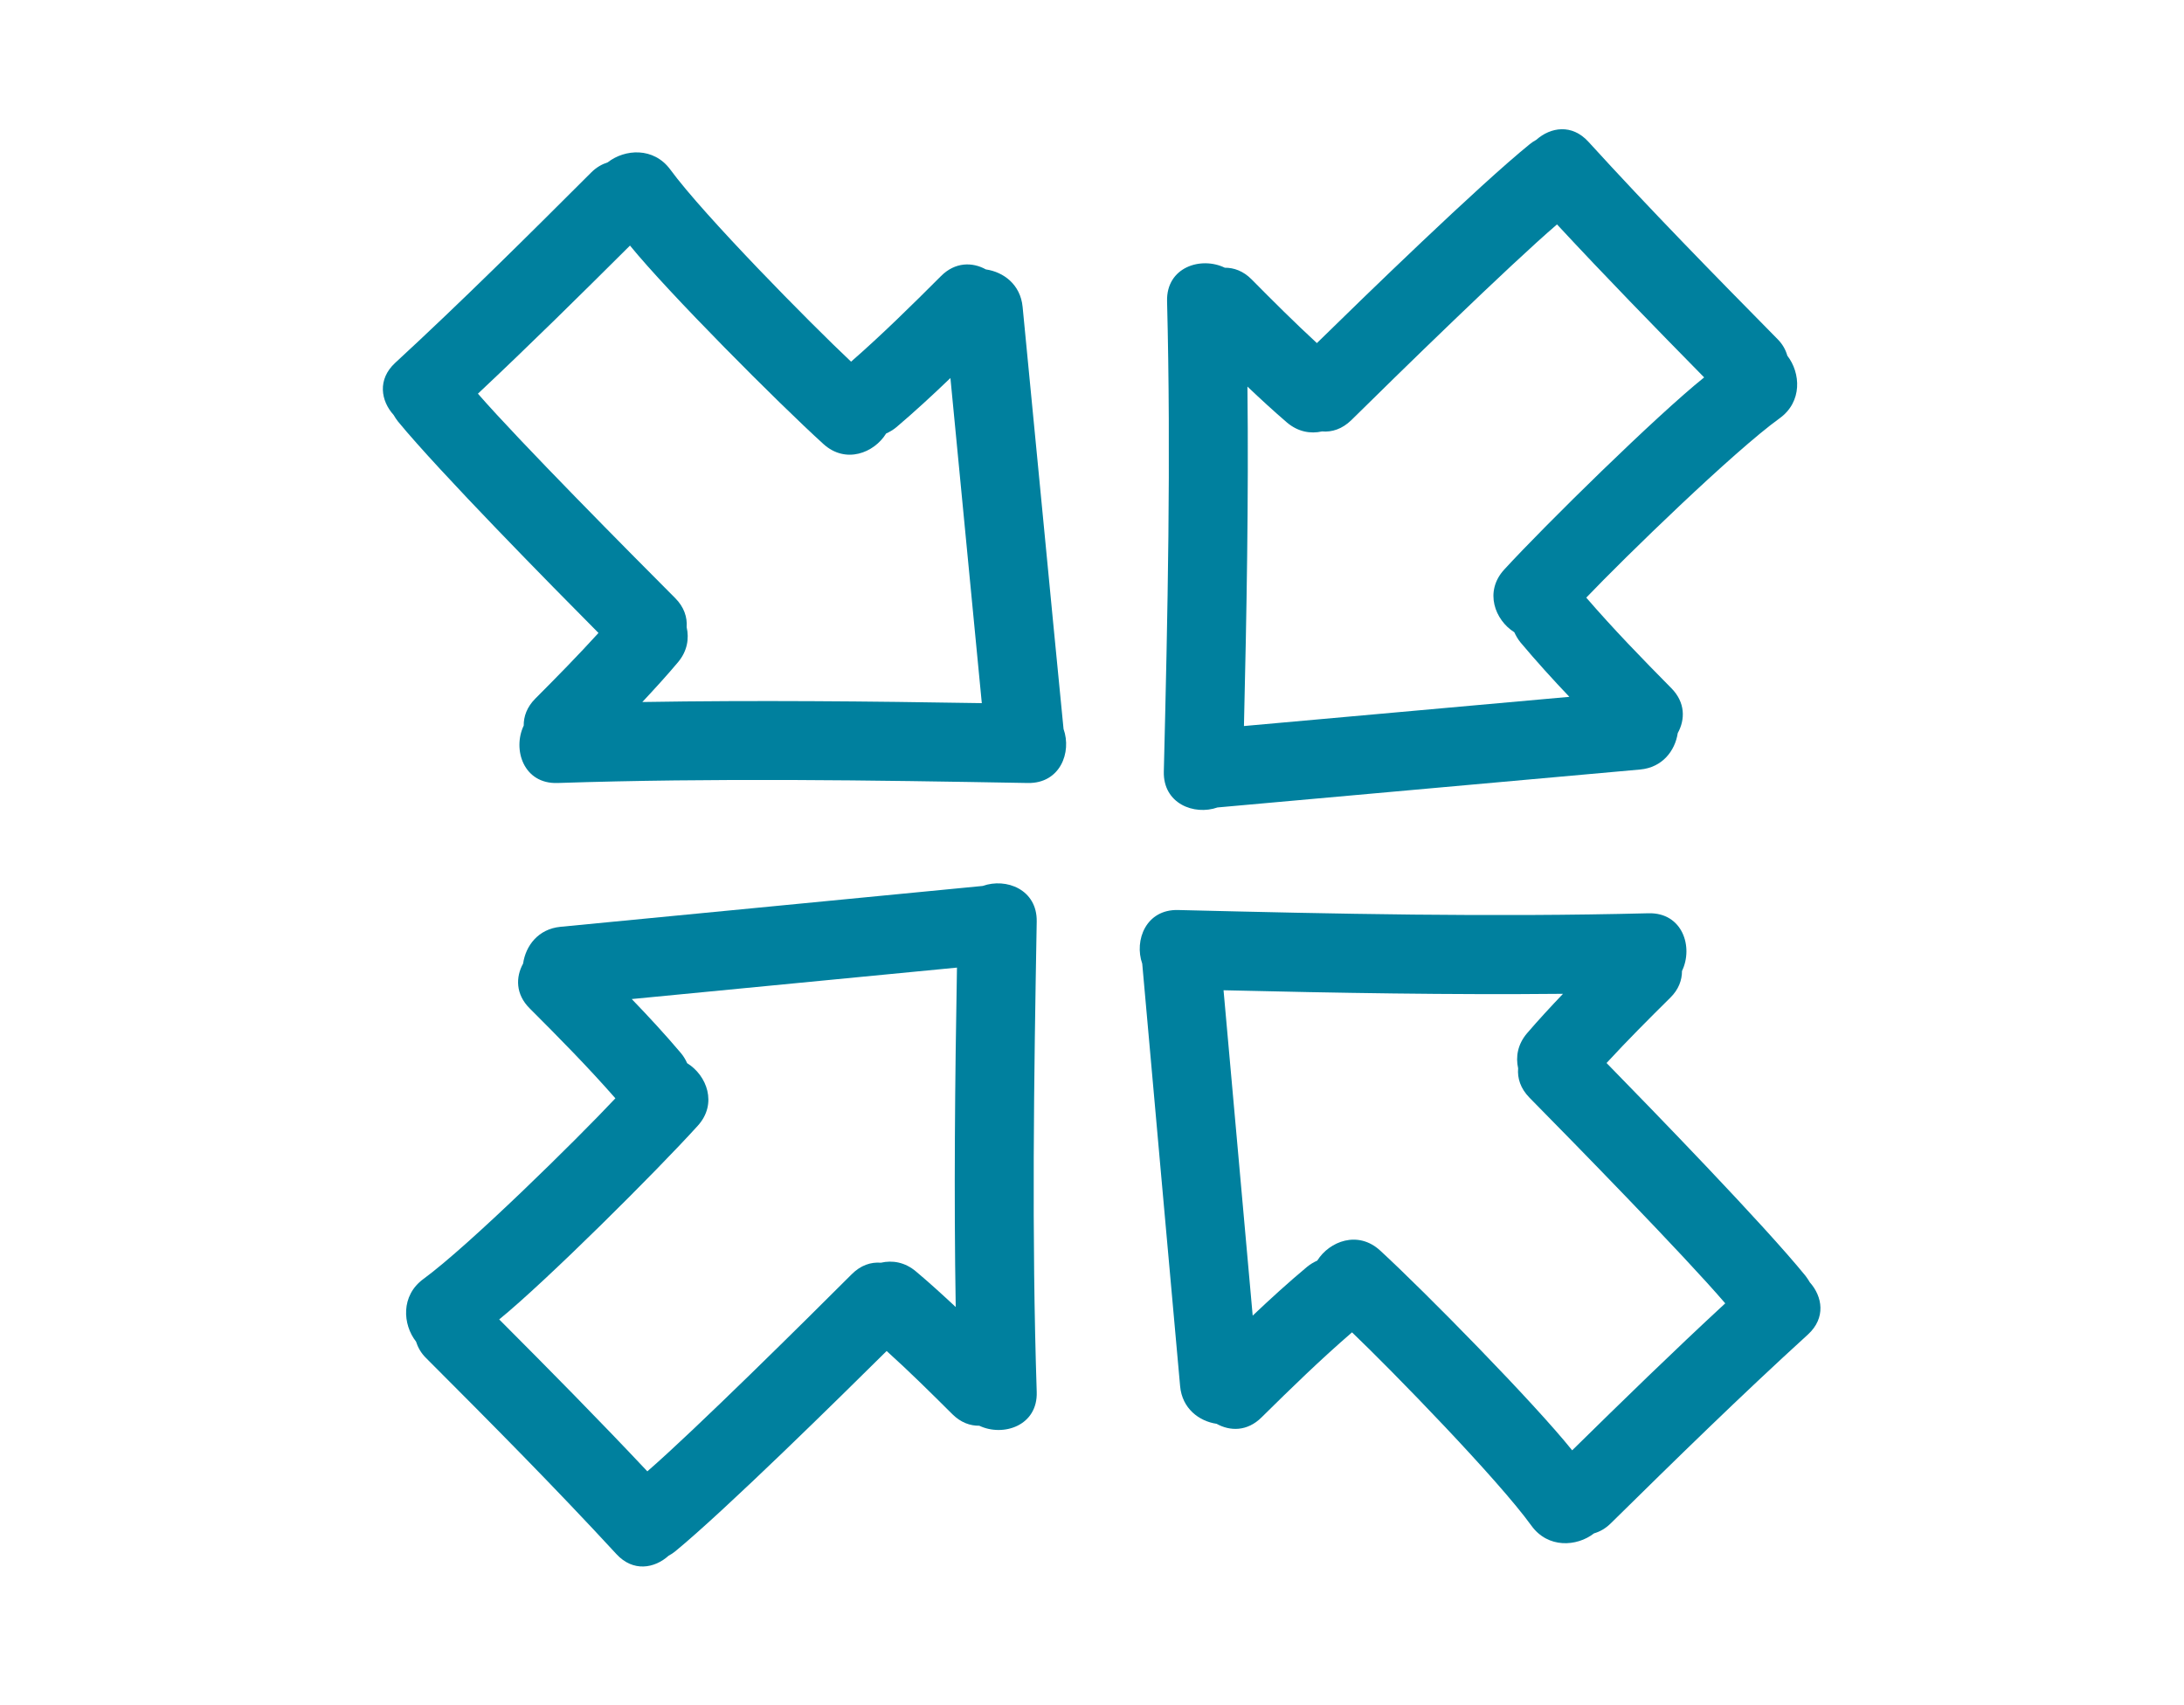
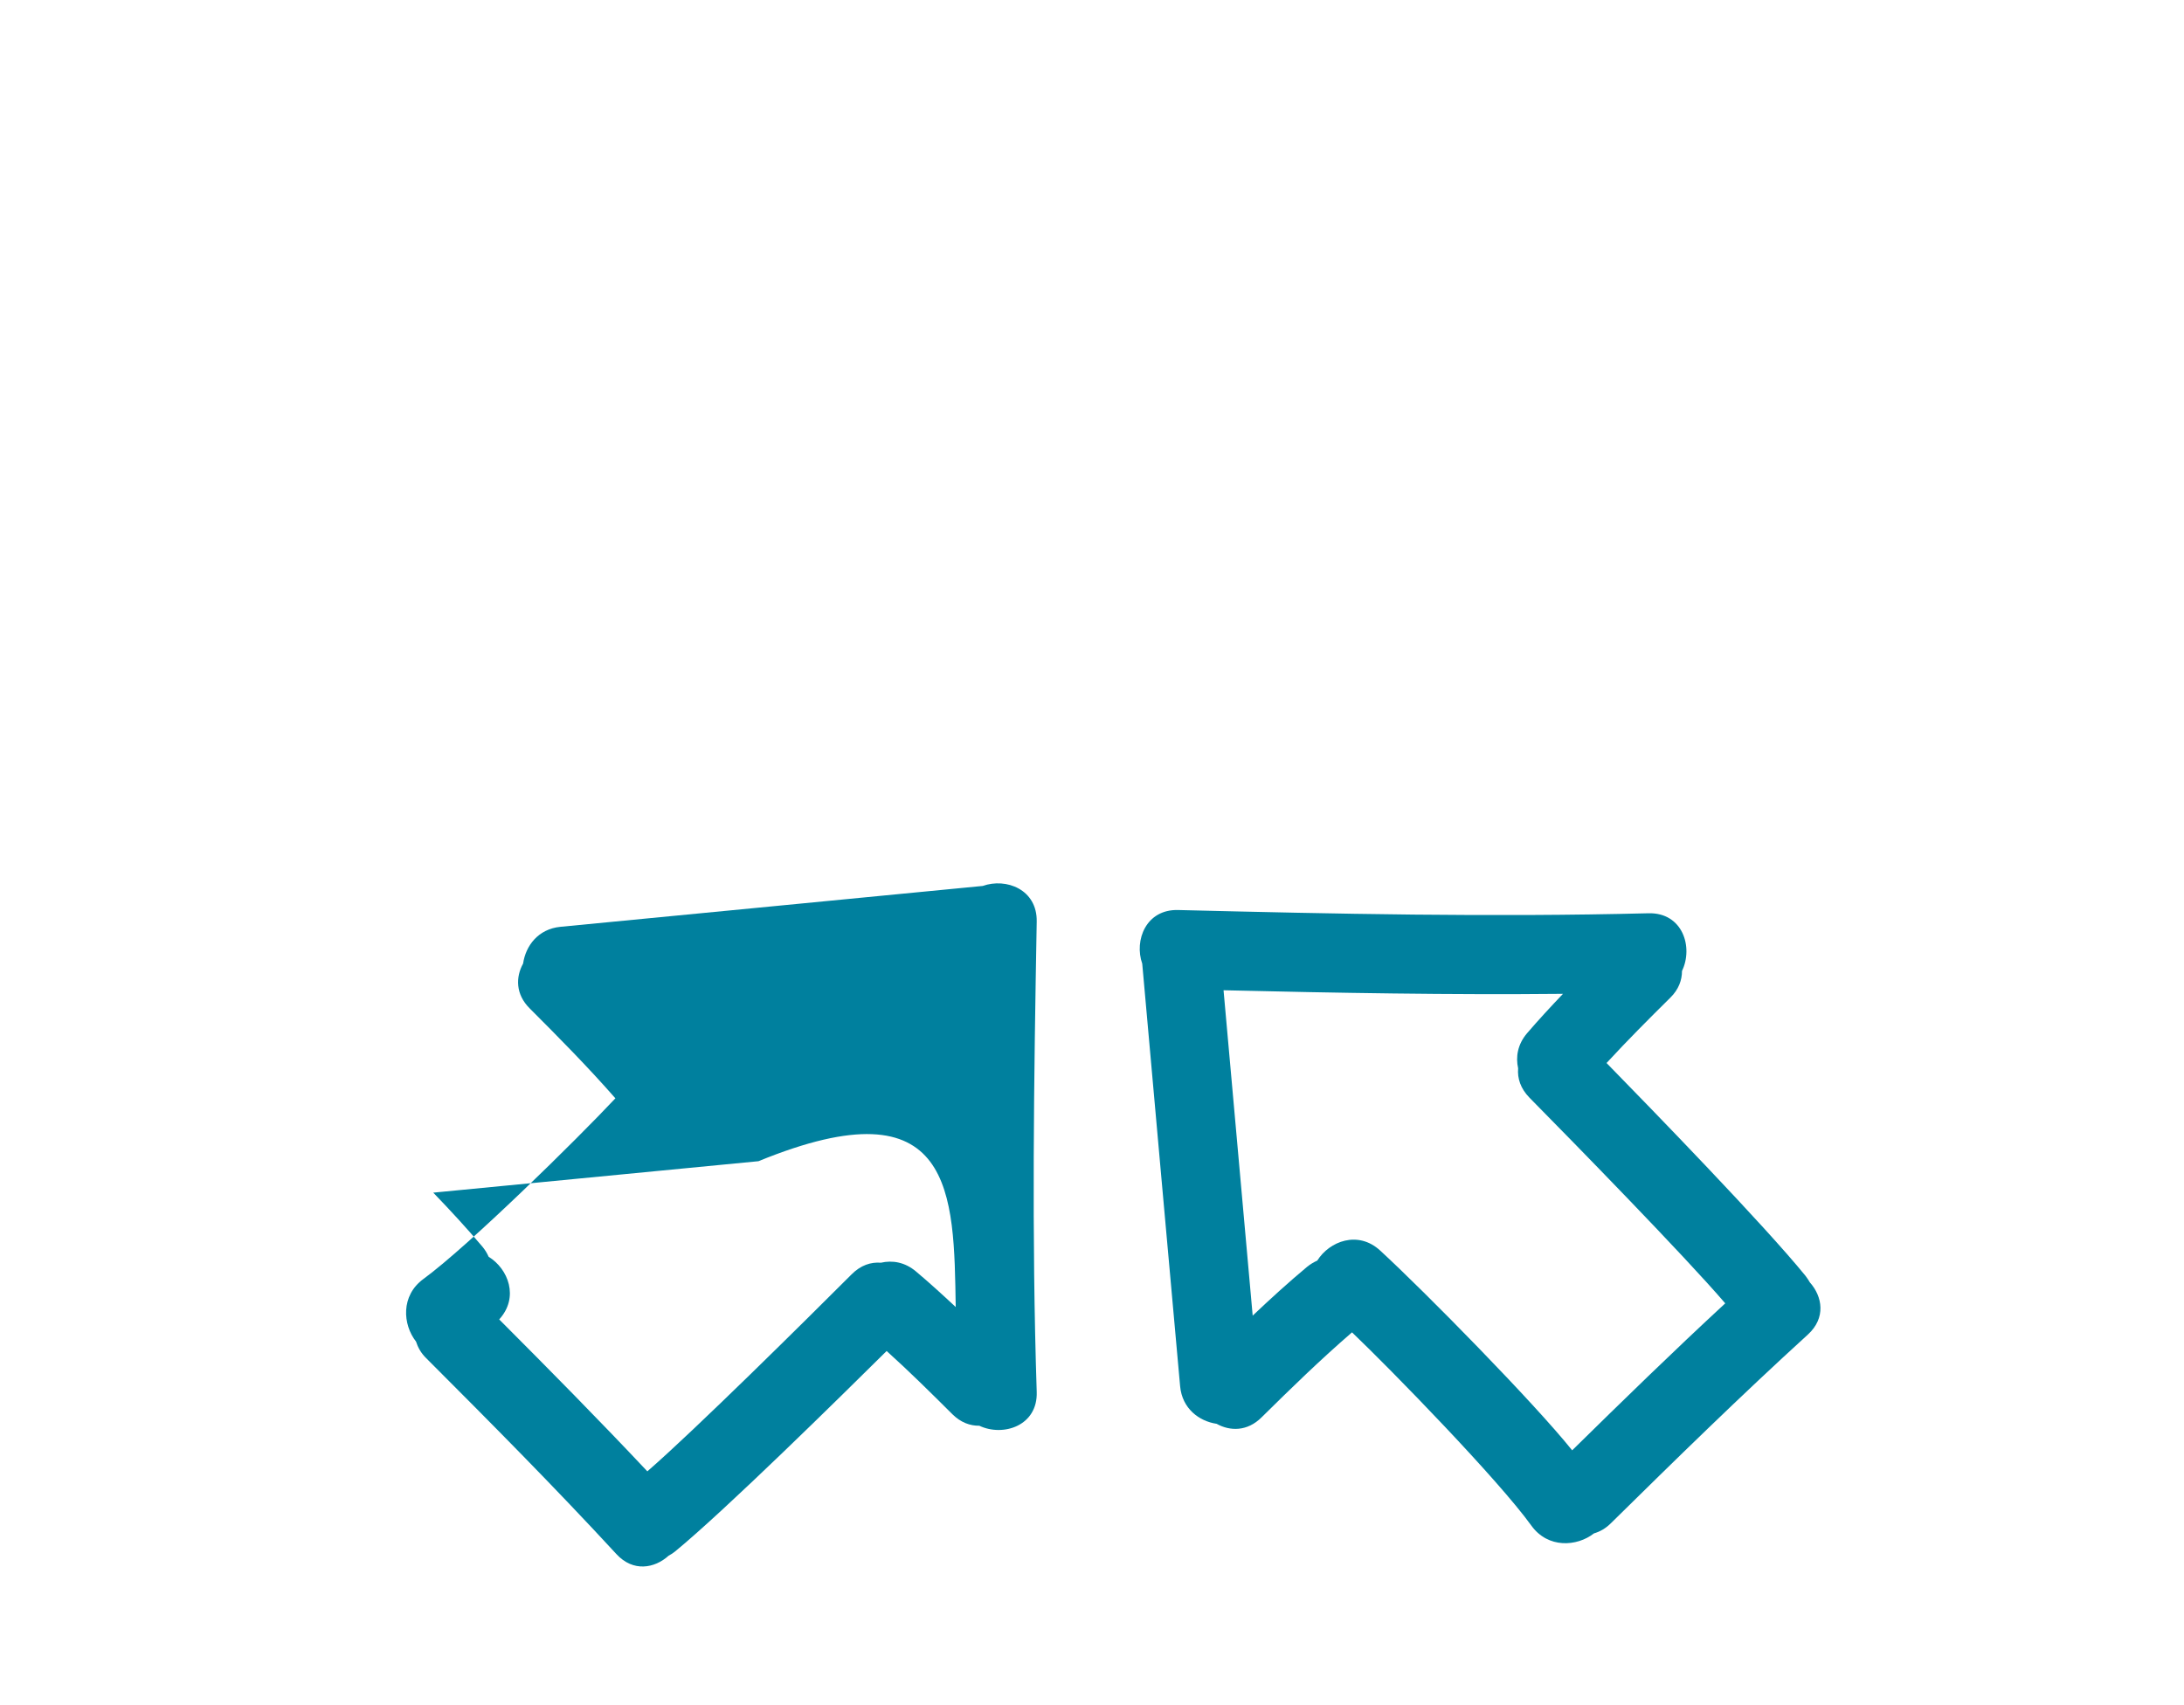
<svg xmlns="http://www.w3.org/2000/svg" version="1.1" id="Layer_1" x="0px" y="0px" width="35px" height="27.333px" viewBox="0 3.667 35 27.333" enable-background="new 0 3.667 35 27.333" xml:space="preserve">
  <g>
    <g>
-       <path fill="#00809E" d="M15.749,17.867c-2.256,0.22-4.511,0.436-6.767,0.655c-0.359,0.035-0.558,0.306-0.599,0.589    c-0.12,0.217-0.122,0.492,0.105,0.718c0.47,0.47,0.936,0.942,1.374,1.442c-0.618,0.659-2.346,2.361-3.077,2.896    c-0.365,0.267-0.332,0.73-0.118,1.003c0.029,0.091,0.078,0.183,0.163,0.266c1.031,1.032,2.06,2.068,3.049,3.141    c0.267,0.29,0.611,0.229,0.836,0.025c0.037-0.02,0.071-0.041,0.105-0.069c0.812-0.668,2.644-2.474,3.389-3.212    c0.361,0.326,0.708,0.669,1.053,1.013c0.135,0.134,0.285,0.187,0.432,0.185c0.381,0.181,0.939,0.002,0.92-0.543    c-0.082-2.513-0.045-5.023,0-7.537C16.624,17.923,16.124,17.733,15.749,17.867z M15.316,24.616    c-0.207-0.193-0.418-0.386-0.637-0.57c-0.179-0.151-0.38-0.182-0.562-0.14c-0.159-0.013-0.323,0.039-0.469,0.186    c-0.714,0.714-2.511,2.496-3.274,3.158c-0.776-0.826-1.574-1.633-2.374-2.435c0.756-0.616,2.521-2.374,3.181-3.103    c0.323-0.354,0.145-0.811-0.169-1.004c-0.025-0.056-0.056-0.109-0.099-0.161c-0.253-0.299-0.518-0.586-0.789-0.867    c1.738-0.168,3.474-0.335,5.212-0.504C15.304,20.99,15.286,22.804,15.316,24.616z" />
-       <path fill="#00809E" d="M19.511,16.609c2.258-0.205,4.516-0.403,6.772-0.608c0.359-0.032,0.561-0.302,0.604-0.584    c0.12-0.216,0.124-0.49-0.102-0.719c-0.467-0.473-0.93-0.949-1.364-1.452c0.624-0.654,2.363-2.344,3.099-2.875    c0.367-0.265,0.337-0.728,0.123-1.003c-0.026-0.092-0.074-0.183-0.158-0.267c-1.025-1.04-2.046-2.082-3.029-3.161    c-0.265-0.292-0.608-0.235-0.836-0.032c-0.037,0.02-0.071,0.042-0.105,0.07c-0.817,0.662-2.662,2.453-3.411,3.188    c-0.358-0.33-0.703-0.674-1.046-1.021c-0.134-0.135-0.284-0.188-0.43-0.187c-0.381-0.185-0.939-0.01-0.925,0.537    c0.064,2.513,0.01,5.024-0.052,7.537C18.637,16.547,19.136,16.741,19.511,16.609z M19.991,9.863    c0.206,0.196,0.416,0.389,0.632,0.575c0.179,0.152,0.38,0.185,0.563,0.144c0.158,0.014,0.323-0.037,0.471-0.182    c0.719-0.71,2.529-2.479,3.295-3.136c0.771,0.831,1.563,1.643,2.358,2.452c-0.761,0.61-2.539,2.356-3.203,3.079    c-0.325,0.353-0.15,0.811,0.161,1.006c0.025,0.055,0.056,0.11,0.099,0.163c0.252,0.3,0.514,0.589,0.783,0.872    c-1.738,0.156-3.477,0.311-5.215,0.468C19.978,13.489,20.011,11.676,19.991,9.863z" />
-       <path fill="#00809E" d="M16.388,8.585c-0.035-0.359-0.306-0.559-0.589-0.6c-0.215-0.119-0.491-0.121-0.718,0.106    c-0.47,0.47-0.942,0.936-1.442,1.373c-0.658-0.619-2.361-2.347-2.896-3.078c-0.268-0.365-0.73-0.331-1.004-0.117    C9.647,6.299,9.558,6.348,9.474,6.432c-1.033,1.032-2.068,2.061-3.14,3.05c-0.29,0.267-0.23,0.611-0.026,0.836    c0.021,0.036,0.043,0.071,0.071,0.106c0.668,0.812,2.473,2.644,3.212,3.388c-0.327,0.36-0.669,0.708-1.013,1.053    C8.444,15,8.391,15.151,8.393,15.297c-0.182,0.381-0.004,0.939,0.543,0.92c2.512-0.083,5.024-0.045,7.536,0    c0.517,0.009,0.706-0.491,0.572-0.866C16.822,13.097,16.609,10.841,16.388,8.585z M10.294,14.919    c0.194-0.208,0.387-0.418,0.57-0.636c0.151-0.179,0.182-0.381,0.14-0.564c0.012-0.157-0.04-0.323-0.186-0.468    c-0.713-0.715-2.496-2.512-3.159-3.274C8.486,9.2,9.293,8.403,10.096,7.603c0.615,0.756,2.374,2.522,3.1,3.181    c0.356,0.323,0.812,0.144,1.005-0.169c0.055-0.025,0.11-0.056,0.163-0.1c0.298-0.253,0.585-0.518,0.867-0.789    c0.168,1.737,0.335,3.475,0.503,5.211C13.921,14.907,12.108,14.889,10.294,14.919z" />
+       <path fill="#00809E" d="M15.749,17.867c-2.256,0.22-4.511,0.436-6.767,0.655c-0.359,0.035-0.558,0.306-0.599,0.589    c-0.12,0.217-0.122,0.492,0.105,0.718c0.47,0.47,0.936,0.942,1.374,1.442c-0.618,0.659-2.346,2.361-3.077,2.896    c-0.365,0.267-0.332,0.73-0.118,1.003c0.029,0.091,0.078,0.183,0.163,0.266c1.031,1.032,2.06,2.068,3.049,3.141    c0.267,0.29,0.611,0.229,0.836,0.025c0.037-0.02,0.071-0.041,0.105-0.069c0.812-0.668,2.644-2.474,3.389-3.212    c0.361,0.326,0.708,0.669,1.053,1.013c0.135,0.134,0.285,0.187,0.432,0.185c0.381,0.181,0.939,0.002,0.92-0.543    c-0.082-2.513-0.045-5.023,0-7.537C16.624,17.923,16.124,17.733,15.749,17.867z M15.316,24.616    c-0.207-0.193-0.418-0.386-0.637-0.57c-0.179-0.151-0.38-0.182-0.562-0.14c-0.159-0.013-0.323,0.039-0.469,0.186    c-0.714,0.714-2.511,2.496-3.274,3.158c-0.776-0.826-1.574-1.633-2.374-2.435c0.323-0.354,0.145-0.811-0.169-1.004c-0.025-0.056-0.056-0.109-0.099-0.161c-0.253-0.299-0.518-0.586-0.789-0.867    c1.738-0.168,3.474-0.335,5.212-0.504C15.304,20.99,15.286,22.804,15.316,24.616z" />
      <path fill="#00809E" d="M28.934,24.116c-0.663-0.817-2.455-2.661-3.188-3.411c0.33-0.358,0.674-0.703,1.021-1.046    c0.136-0.133,0.188-0.284,0.188-0.429c0.185-0.382,0.01-0.939-0.537-0.925c-2.512,0.064-5.024,0.01-7.536-0.052    c-0.516-0.015-0.709,0.485-0.577,0.86c0.203,2.258,0.402,4.515,0.607,6.771c0.032,0.359,0.303,0.562,0.585,0.604    c0.216,0.12,0.491,0.124,0.719-0.102c0.473-0.467,0.948-0.93,1.451-1.364c0.653,0.624,2.345,2.363,2.875,3.099    c0.265,0.367,0.729,0.337,1.003,0.123c0.091-0.026,0.183-0.076,0.267-0.159c1.04-1.024,2.082-2.045,3.161-3.028    c0.291-0.266,0.234-0.608,0.031-0.836C28.983,24.187,28.961,24.15,28.934,24.116z M25.195,26.913    c-0.609-0.761-2.355-2.538-3.078-3.203c-0.354-0.325-0.812-0.149-1.007,0.162c-0.055,0.025-0.109,0.056-0.162,0.099    c-0.301,0.251-0.589,0.514-0.873,0.783c-0.156-1.739-0.311-3.478-0.467-5.215c1.813,0.043,3.626,0.075,5.44,0.057    c-0.196,0.206-0.39,0.415-0.576,0.632c-0.152,0.178-0.184,0.38-0.143,0.562c-0.014,0.158,0.037,0.323,0.182,0.471    c0.709,0.719,2.479,2.528,3.137,3.296C26.815,25.327,26.004,26.118,25.195,26.913z" />
    </g>
  </g>
</svg>